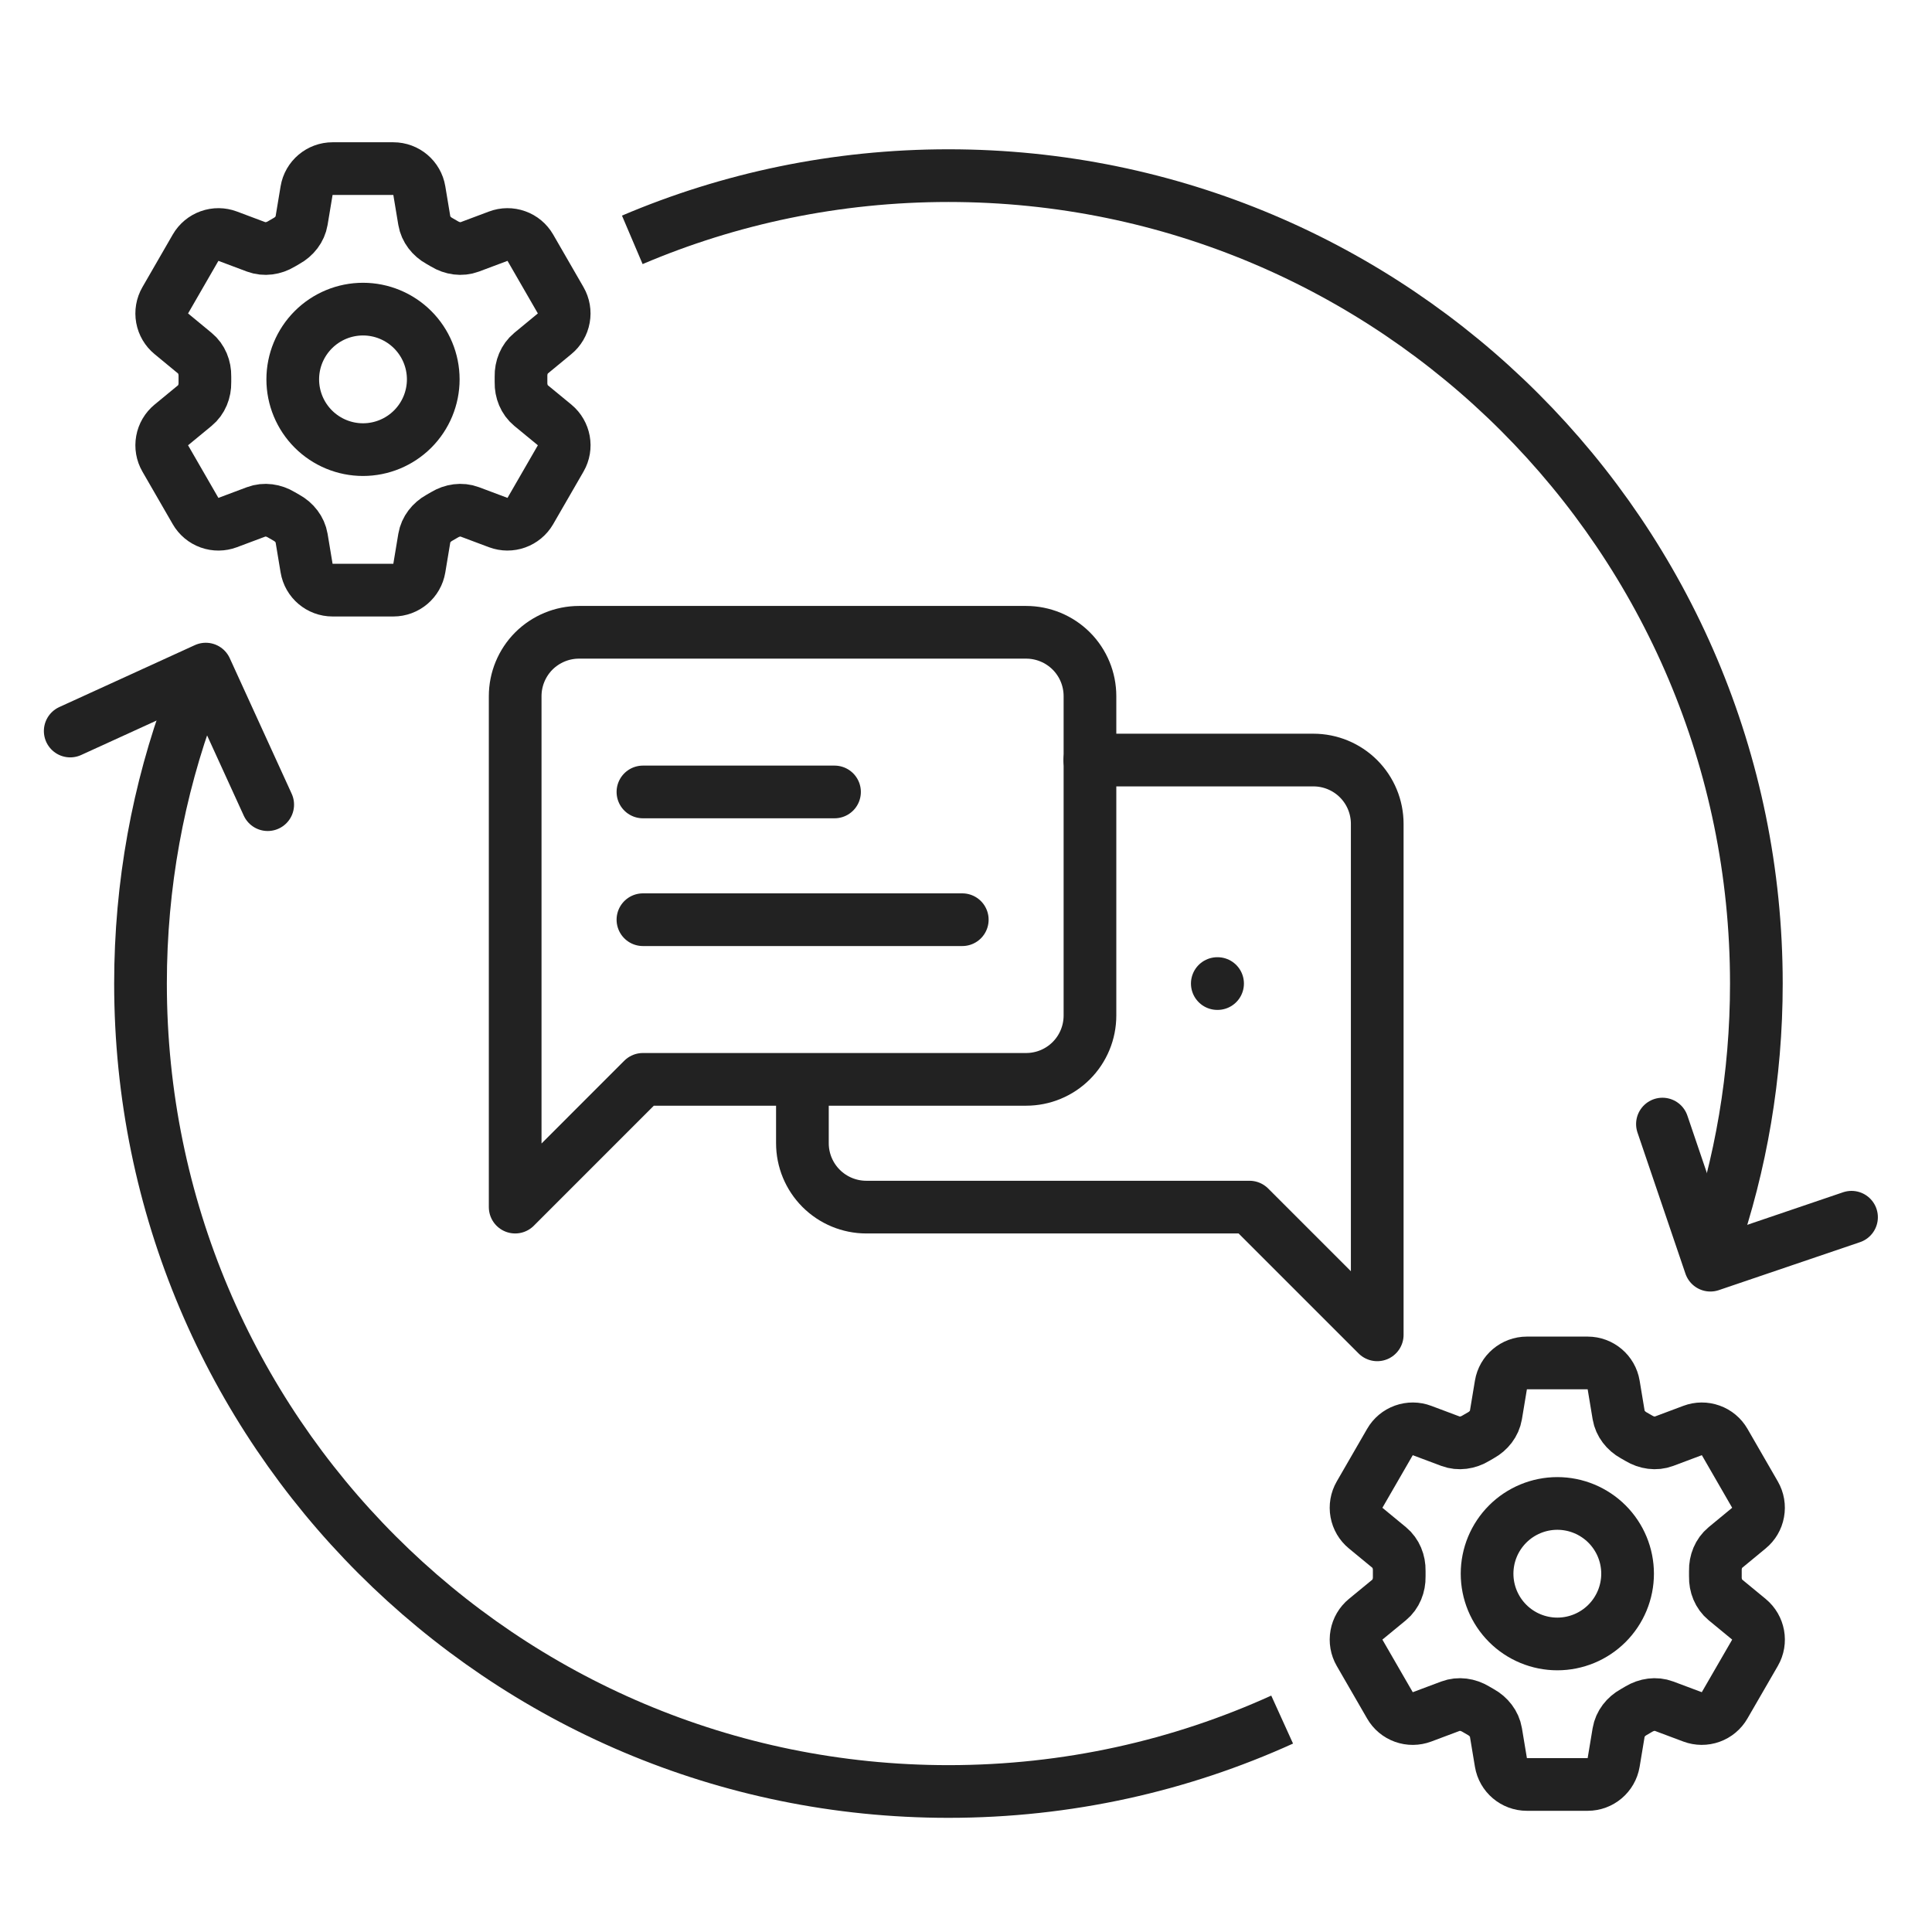
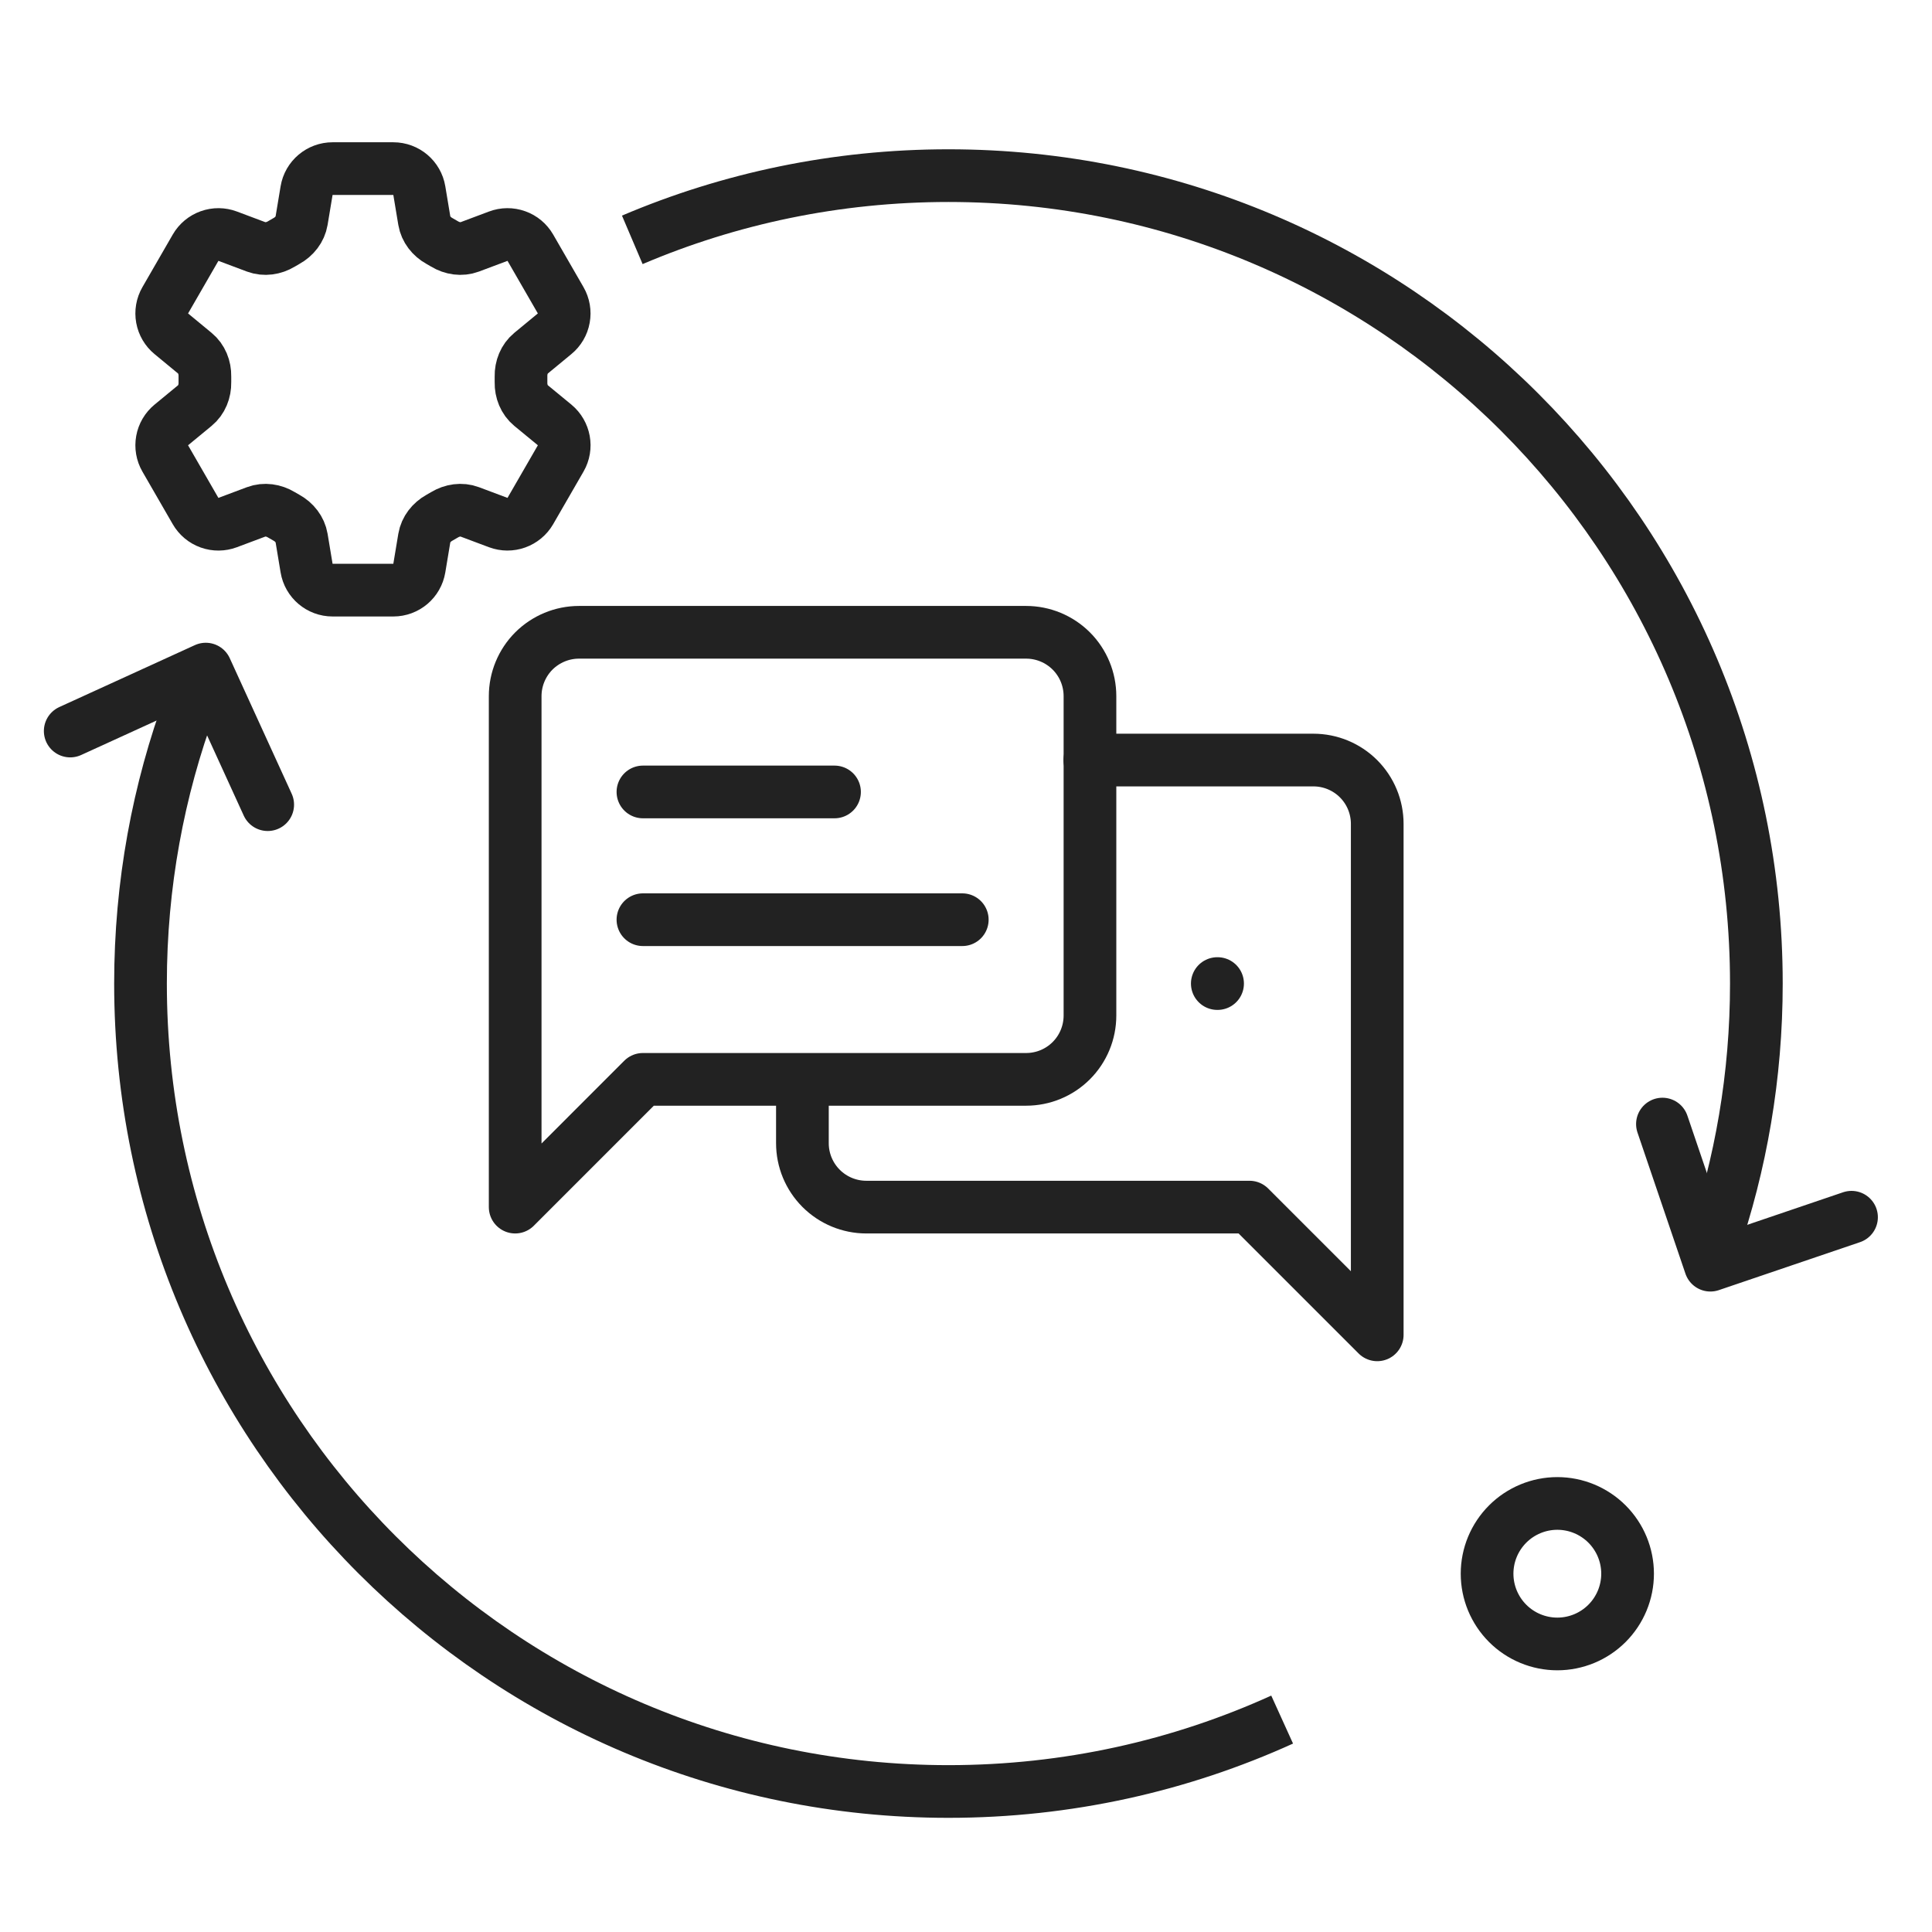
<svg xmlns="http://www.w3.org/2000/svg" width="55" height="55" viewBox="0 0 55 55" fill="none">
  <path d="M31.029 28.909C31.029 29.391 30.838 29.854 30.497 30.195C30.156 30.536 29.694 30.727 29.211 30.727H18.302L14.666 34.364V19.818C14.666 19.336 14.858 18.873 15.198 18.532C15.54 18.192 16.002 18 16.484 18H29.211C29.694 18 30.156 18.192 30.497 18.532C30.838 18.873 31.029 19.336 31.029 19.818V28.909Z" stroke="#222222" stroke-width="1.5" stroke-linecap="round" stroke-linejoin="round" />
  <path d="M23.757 22.545H18.303" stroke="#222222" stroke-width="1.5" stroke-linecap="round" stroke-linejoin="round" />
  <path d="M27.394 26.182H18.303" stroke="#222222" stroke-width="1.5" stroke-linecap="round" stroke-linejoin="round" />
  <path d="M31.025 21.637H37.389C37.871 21.637 38.334 21.828 38.675 22.169C39.016 22.51 39.207 22.972 39.207 23.455V38L35.571 34.364H24.662C24.18 34.364 23.717 34.172 23.376 33.831C23.035 33.49 22.843 33.028 22.843 32.545V31" stroke="#222222" stroke-width="1.5" stroke-linecap="round" stroke-linejoin="round" />
  <path d="M34.662 28H34.654" stroke="#222222" stroke-width="1.5" stroke-linecap="round" stroke-linejoin="round" />
  <path d="M8.728 5.426C8.788 5.065 9.102 4.8 9.468 4.8H11.197C11.564 4.8 11.877 5.065 11.937 5.426L12.079 6.28C12.121 6.53 12.288 6.738 12.509 6.86C12.559 6.887 12.607 6.916 12.656 6.945C12.873 7.076 13.136 7.116 13.373 7.028L14.184 6.724C14.35 6.661 14.533 6.66 14.7 6.72C14.868 6.779 15.008 6.897 15.097 7.05L15.961 8.548C16.05 8.702 16.081 8.883 16.049 9.057C16.018 9.232 15.925 9.39 15.788 9.502L15.119 10.054C14.924 10.214 14.827 10.463 14.832 10.715C14.833 10.772 14.833 10.829 14.832 10.885C14.827 11.137 14.924 11.385 15.119 11.546L15.789 12.097C16.071 12.331 16.145 12.734 15.962 13.05L15.097 14.549C15.008 14.702 14.867 14.819 14.7 14.879C14.533 14.939 14.35 14.938 14.184 14.876L13.373 14.572C13.136 14.483 12.873 14.524 12.655 14.655C12.607 14.684 12.558 14.712 12.508 14.74C12.288 14.862 12.121 15.07 12.079 15.319L11.937 16.173C11.877 16.535 11.564 16.8 11.197 16.8H9.468C9.101 16.8 8.788 16.535 8.728 16.173L8.586 15.319C8.544 15.07 8.378 14.862 8.156 14.739C8.107 14.712 8.058 14.684 8.01 14.655C7.793 14.524 7.53 14.483 7.292 14.572L6.481 14.876C6.315 14.938 6.132 14.94 5.965 14.88C5.798 14.82 5.657 14.703 5.568 14.549L4.704 13.051C4.615 12.897 4.584 12.717 4.616 12.542C4.647 12.368 4.74 12.21 4.877 12.097L5.546 11.546C5.741 11.386 5.838 11.137 5.833 10.885C5.832 10.829 5.832 10.772 5.833 10.715C5.838 10.462 5.741 10.214 5.546 10.054L4.877 9.502C4.74 9.39 4.648 9.232 4.616 9.058C4.584 8.883 4.615 8.703 4.704 8.549L5.568 7.051C5.657 6.897 5.798 6.78 5.965 6.72C6.132 6.66 6.315 6.661 6.482 6.724L7.292 7.028C7.53 7.116 7.793 7.076 8.01 6.945C8.058 6.916 8.107 6.888 8.156 6.86C8.378 6.738 8.544 6.53 8.586 6.28L8.728 5.426Z" stroke="#222222" stroke-width="1.5" stroke-linecap="round" stroke-linejoin="round" />
-   <path d="M12.334 10.8C12.334 11.33 12.123 11.839 11.748 12.214C11.373 12.589 10.864 12.8 10.334 12.8C9.804 12.8 9.295 12.589 8.92 12.214C8.545 11.839 8.334 11.33 8.334 10.8C8.334 10.269 8.545 9.761 8.92 9.386C9.295 9.011 9.804 8.8 10.334 8.8C10.864 8.8 11.373 9.011 11.748 9.386C12.123 9.761 12.334 10.269 12.334 10.8Z" stroke="#222222" stroke-width="1.5" stroke-linecap="round" stroke-linejoin="round" />
-   <path d="M42.728 39.426C42.788 39.065 43.102 38.8 43.468 38.8H45.197C45.564 38.8 45.877 39.065 45.937 39.426L46.079 40.281C46.121 40.53 46.288 40.738 46.509 40.861C46.559 40.887 46.607 40.916 46.656 40.945C46.873 41.076 47.136 41.117 47.373 41.028L48.184 40.724C48.35 40.661 48.533 40.66 48.7 40.72C48.868 40.779 49.008 40.897 49.097 41.05L49.961 42.548C50.05 42.702 50.081 42.883 50.049 43.057C50.018 43.232 49.925 43.39 49.788 43.502L49.119 44.054C48.924 44.215 48.827 44.462 48.833 44.715C48.833 44.772 48.833 44.828 48.833 44.885C48.827 45.137 48.924 45.385 49.119 45.546L49.788 46.097C50.071 46.331 50.145 46.734 49.962 47.05L49.096 48.548C49.008 48.702 48.867 48.819 48.7 48.879C48.533 48.939 48.35 48.938 48.184 48.876L47.373 48.572C47.136 48.483 46.873 48.524 46.655 48.654C46.607 48.684 46.558 48.712 46.508 48.74C46.288 48.862 46.121 49.07 46.079 49.319L45.937 50.173C45.877 50.535 45.564 50.8 45.197 50.8H43.468C43.101 50.8 42.788 50.535 42.728 50.173L42.586 49.319C42.544 49.07 42.378 48.862 42.157 48.739C42.107 48.712 42.058 48.684 42.01 48.654C41.793 48.524 41.53 48.483 41.292 48.572L40.481 48.876C40.315 48.938 40.132 48.94 39.965 48.88C39.798 48.82 39.657 48.703 39.569 48.549L38.704 47.051C38.615 46.897 38.584 46.717 38.616 46.542C38.647 46.368 38.74 46.21 38.877 46.097L39.547 45.546C39.741 45.386 39.838 45.137 39.833 44.885C39.832 44.828 39.832 44.772 39.833 44.715C39.838 44.462 39.741 44.215 39.547 44.054L38.877 43.502C38.74 43.39 38.648 43.232 38.616 43.058C38.584 42.883 38.615 42.703 38.704 42.549L39.569 41.051C39.657 40.897 39.798 40.78 39.965 40.72C40.132 40.66 40.316 40.661 40.482 40.724L41.292 41.028C41.53 41.117 41.793 41.076 42.01 40.945C42.058 40.916 42.107 40.888 42.157 40.86C42.378 40.738 42.544 40.53 42.586 40.281L42.728 39.426Z" stroke="#222222" stroke-width="1.5" stroke-linecap="round" stroke-linejoin="round" />
  <path d="M46.334 44.8C46.334 45.33 46.123 45.839 45.748 46.214C45.373 46.589 44.864 46.8 44.334 46.8C43.804 46.8 43.295 46.589 42.92 46.214C42.545 45.839 42.334 45.33 42.334 44.8C42.334 44.269 42.545 43.761 42.92 43.386C43.295 43.011 43.804 42.8 44.334 42.8C44.864 42.8 45.373 43.011 45.748 43.386C46.123 43.761 46.334 44.269 46.334 44.8Z" stroke="#222222" stroke-width="1.5" stroke-linecap="round" stroke-linejoin="round" />
  <path d="M18 6.828C20.764 5.651 23.806 5 27 5C39.703 5 50 15.297 50 28C50 30.626 49.56 33.149 48.749 35.5M5.429 20C4.505 22.491 4 25.187 4 28C4 40.703 14.297 51 27 51C30.388 51 33.604 50.268 36.5 48.953" stroke="#222222" stroke-width="1.5" />
  <path d="M47.326 32L48.691 36.017L52.709 34.652" stroke="#222222" stroke-width="1.5" stroke-linecap="round" stroke-linejoin="round" />
  <path d="M7.621 22.907L5.858 19.048L1.999 20.811" stroke="#222222" stroke-width="1.5" stroke-linecap="round" stroke-linejoin="round" />
</svg>